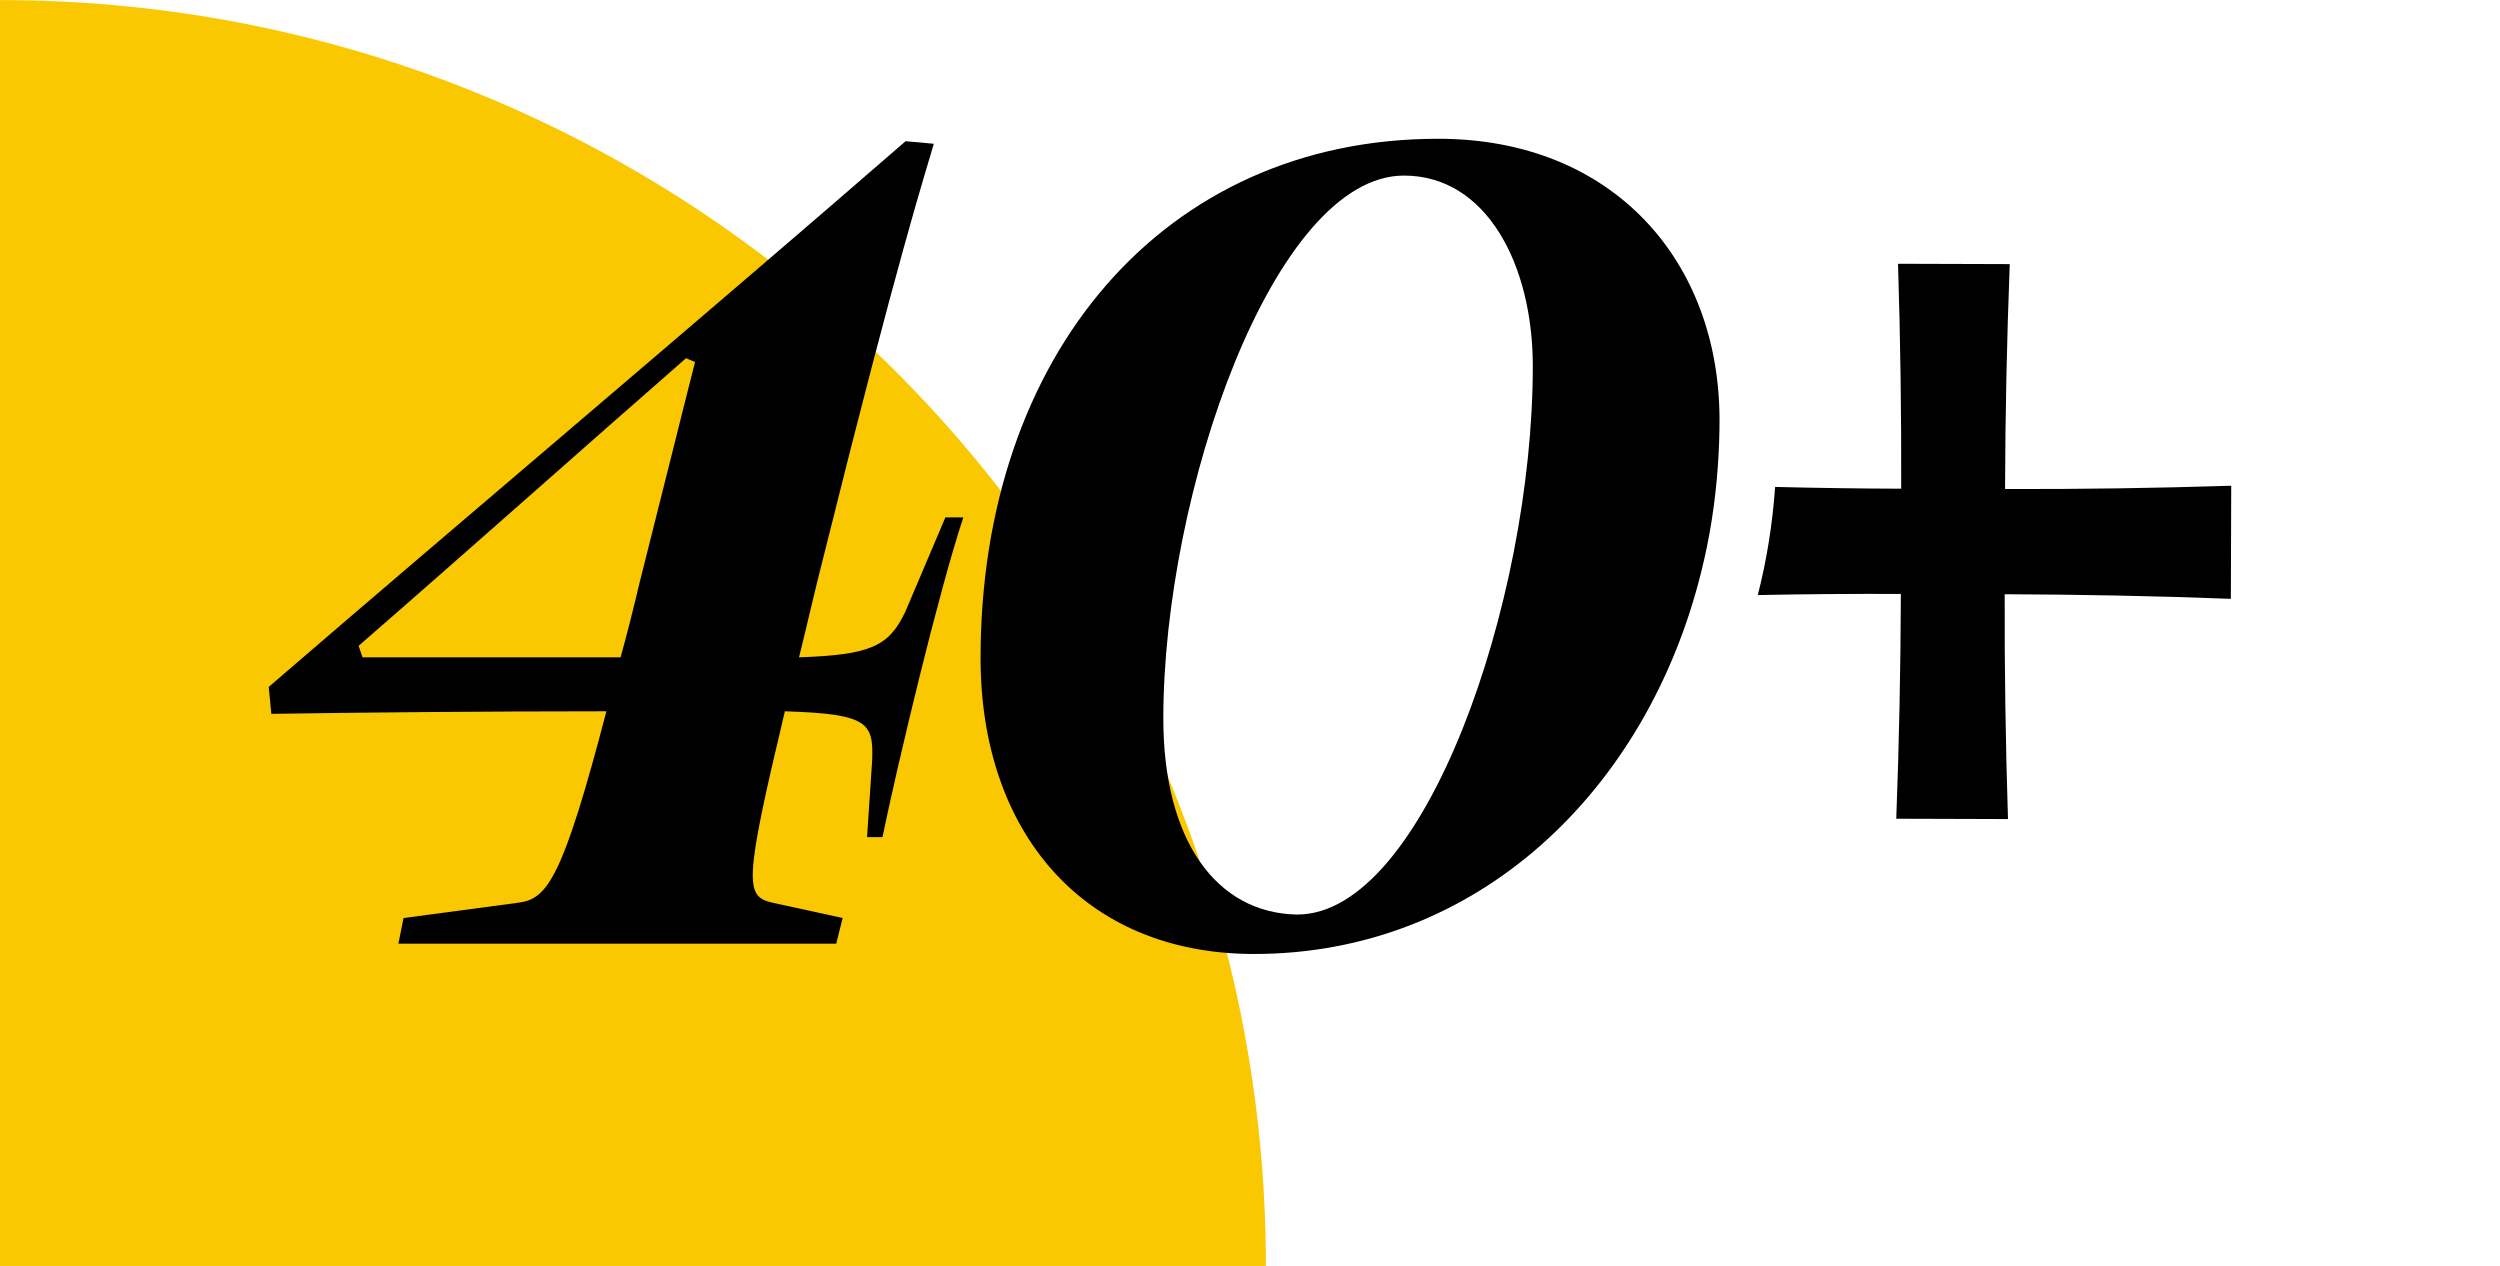
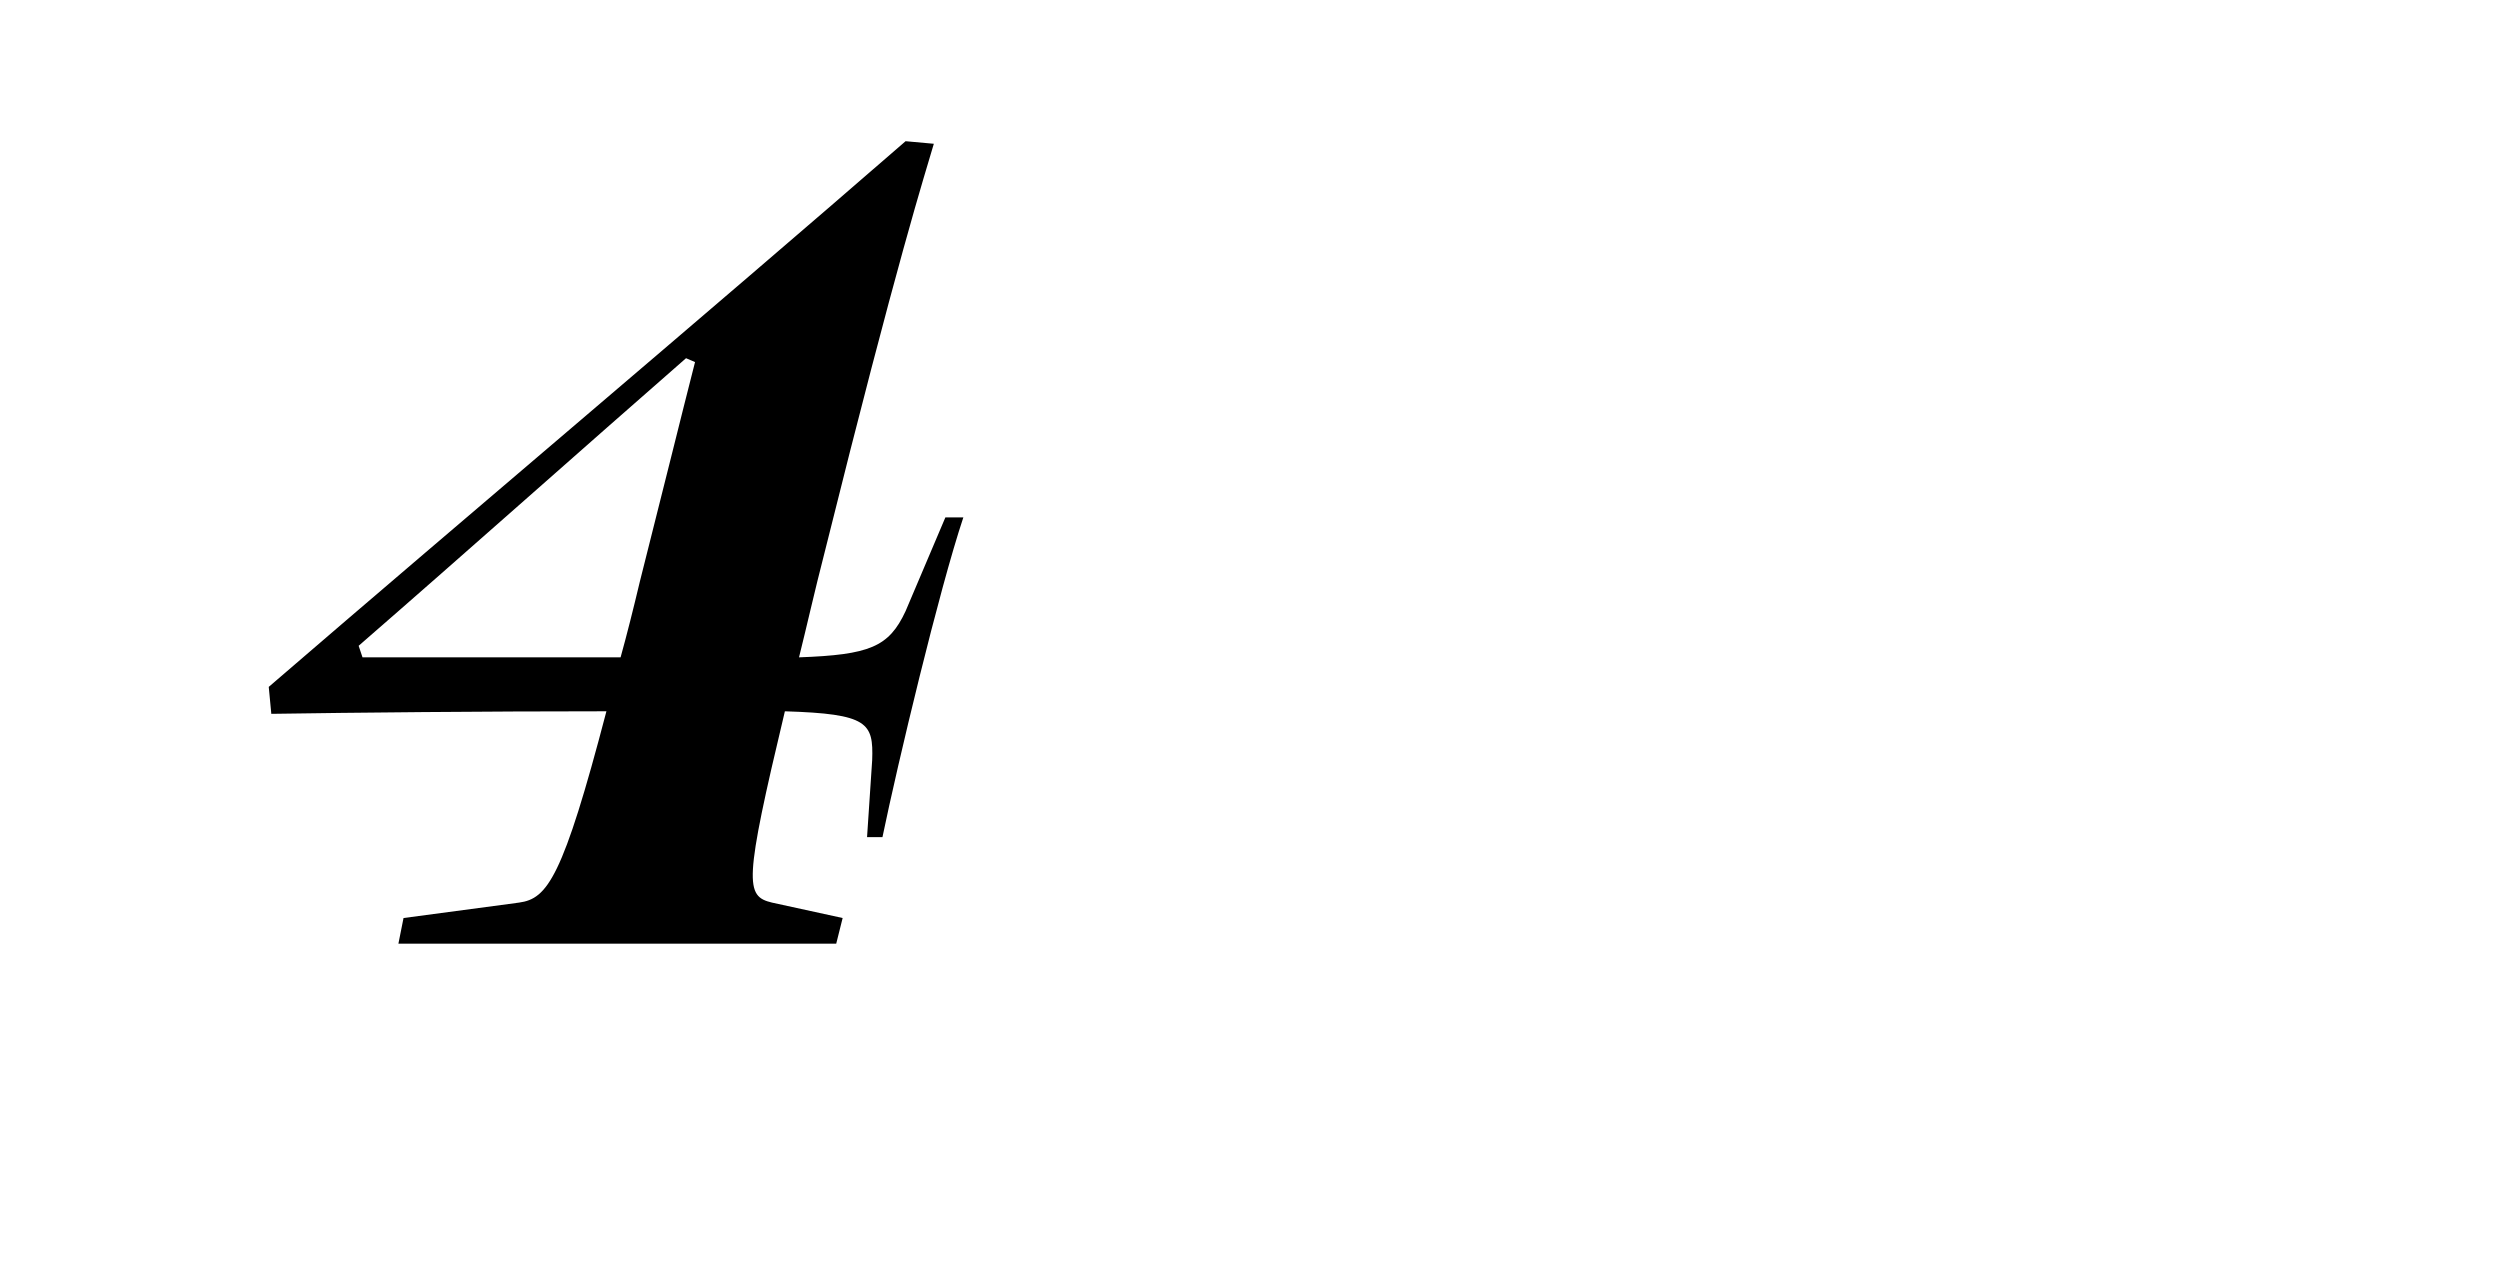
<svg xmlns="http://www.w3.org/2000/svg" id="Layer_1" data-name="Layer 1" viewBox="0 0 1024 518.53">
  <defs>
    <style>
      .cls-1 {
        fill: #fac800;
      }
    </style>
  </defs>
-   <path class="cls-1" d="M518.51,518.53H0S0,.03,0,.03c286.36,0,518.51,232.14,518.51,518.51Z" />
  <g>
-     <path d="M589.08,56.84c-112.58,0-187.44,88.86-187.44,212.74,0,71.12,41.98,121.17,112.02,121.17,91.57,0,160.82-66.91,183.05-156.06,3.6-14.24,5.93-29.09,6.96-44.31.42-6.02.65-12.14.65-18.3,0-65.14-43.61-115.24-115.24-115.24ZM531.41,374.6c-33.39-.51-54.91-30.68-54.91-80.22,0-92.64,45.25-222.46,98.57-222.46,33.9,0,52.77,36.61,52.77,78.07,0,96.99-44.69,224.6-96.43,224.6Z" />
-     <path d="M913.92,198.96c-31.24.98-61.92,1.44-92.65,1.34.1-31.24.75-61.4,1.92-92.12l-45.76-.14c.98,31.24,1.39,61.41,1.3,92.13-17.18-.05-34.41-.3-51.64-.72-1.07,15.22-3.46,30.06-7.1,44.29,19.52-.41,39.08-.53,58.6-.47-.1,30.68-.7,60.84-1.88,92.08l45.76.14c-.98-31.24-1.44-61.41-1.35-92.09,30.73.1,61.96.71,92.64,1.88l.15-46.32Z" />
    <path d="M165.3,376.01l47.33-6.31c11.57-1.58,17.88-9.99,35.76-78.36-50.49,0-103.6.53-137.26,1.05l-1.05-11.04c83.62-72.05,176.7-150.41,260.85-223.51l11.57,1.05c-3.68,12.62-14.73,46.8-44.7,167.24-4.21,16.3-7.36,30.5-10.52,43.12,28.92-1.05,36.81-4.21,43.65-18.93l16.3-38.39h7.36c-9.99,29.98-26.82,100.45-33.13,130.95h-6.31l2.1-31.55c.53-15.25-1.58-18.93-35.76-19.98-16.83,70.47-16.3,75.73-5.26,78.36l28.92,6.31-2.63,10.52h-179.33l2.1-10.52ZM284.68,148.3l-3.68-1.58c-41.55,36.29-89.93,79.41-134.1,117.8l1.58,4.73h105.71c2.63-9.47,5.26-19.98,7.89-31.03,9.99-39.44,16.83-67.32,22.61-89.93Z" />
  </g>
</svg>